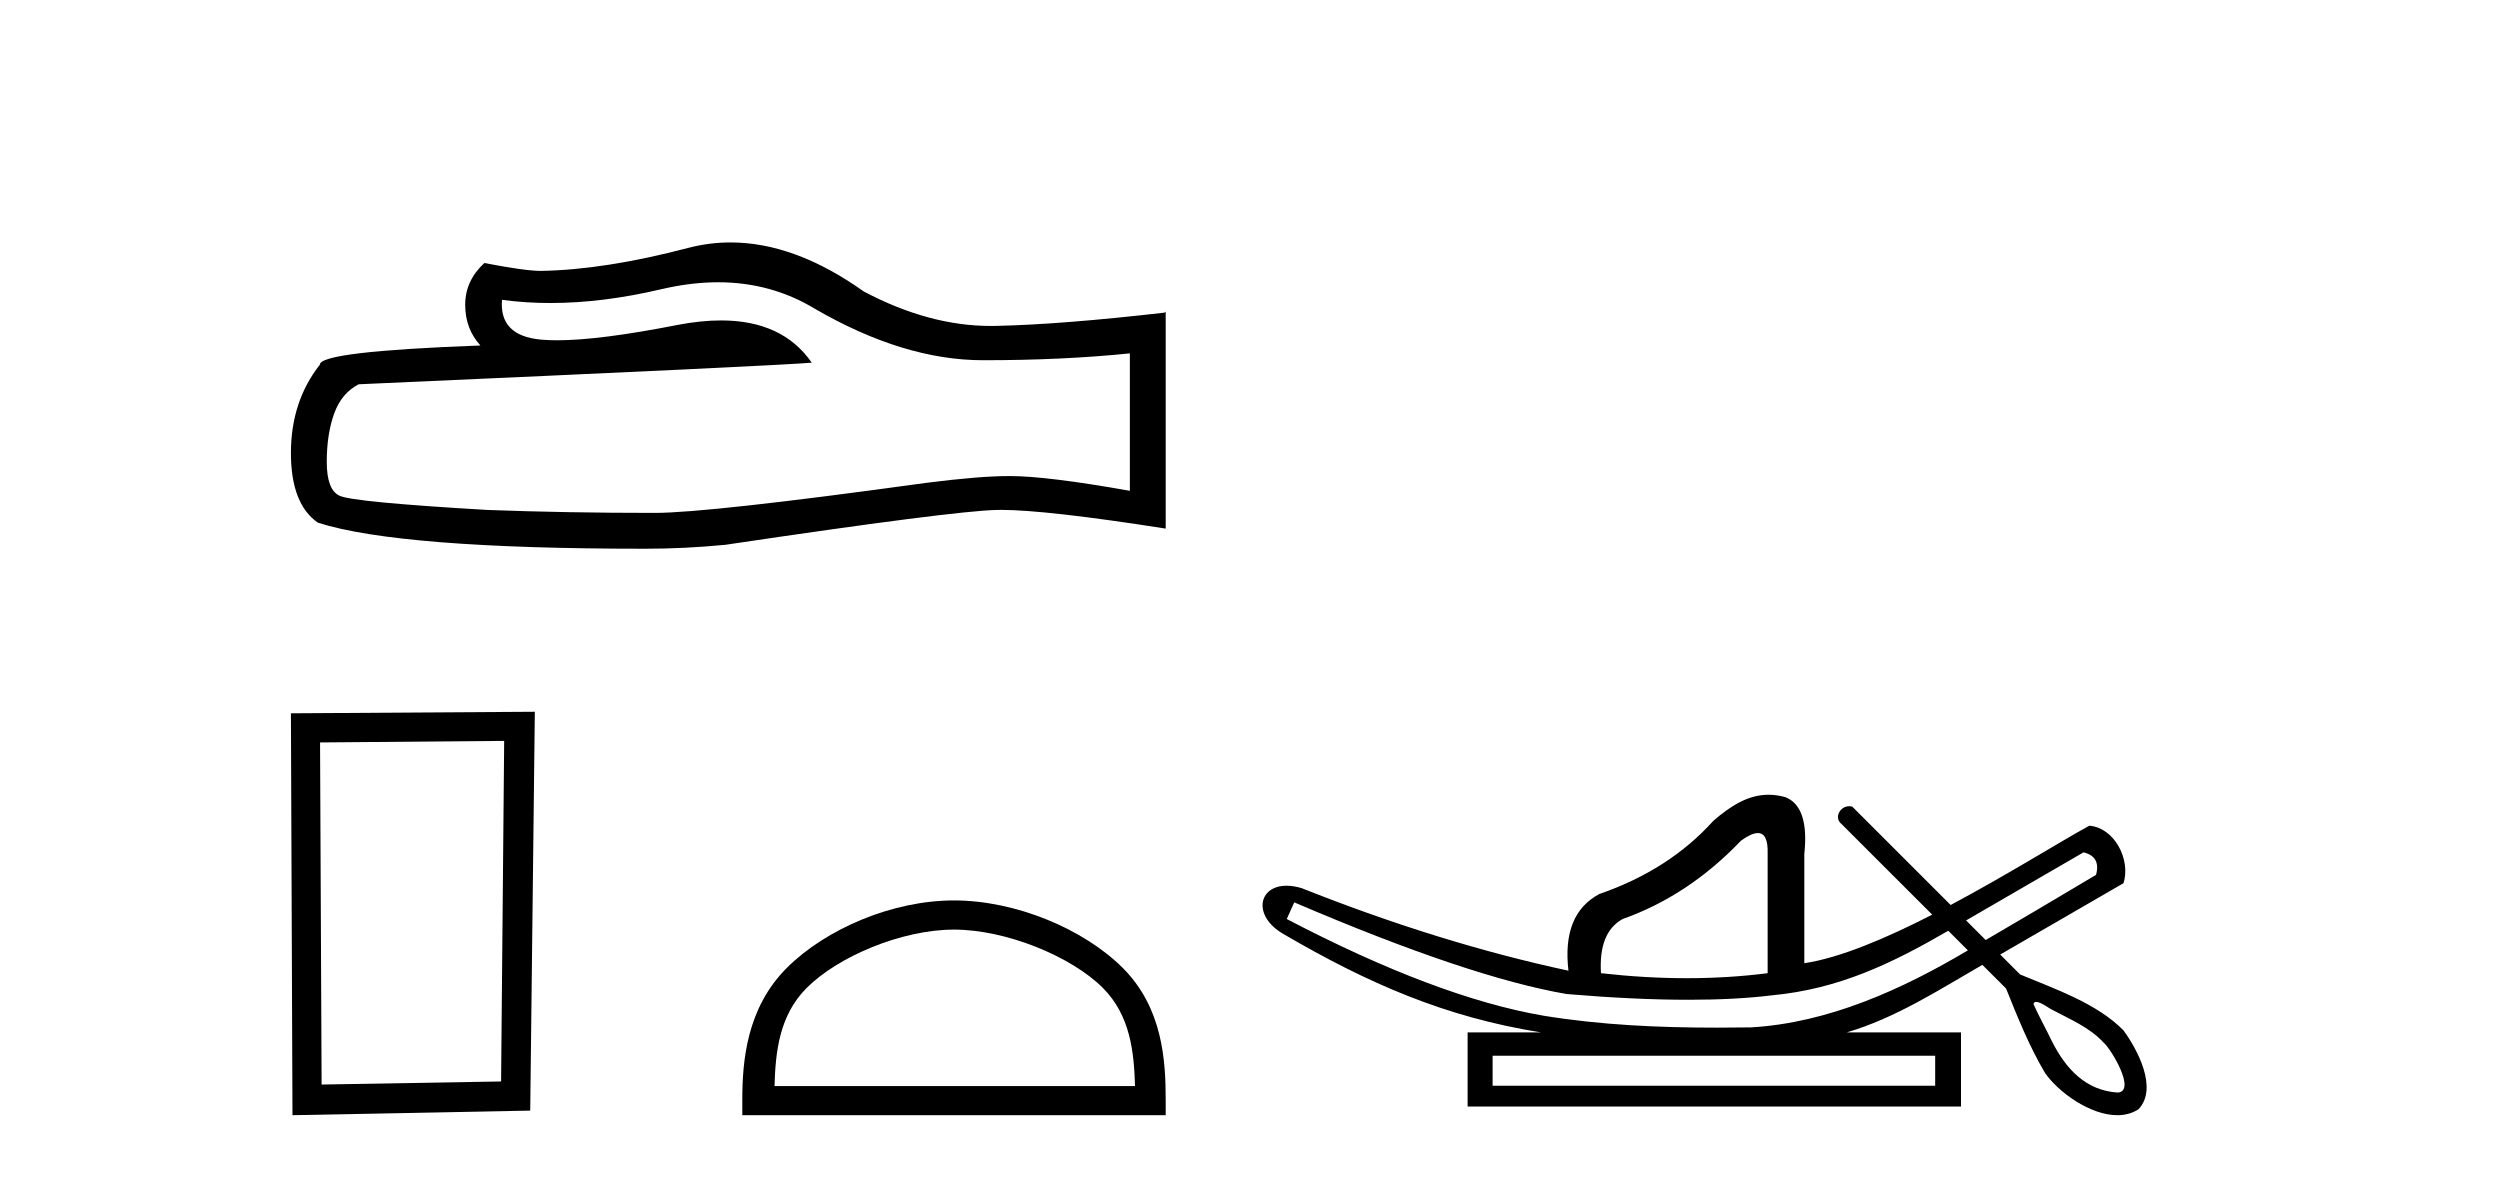
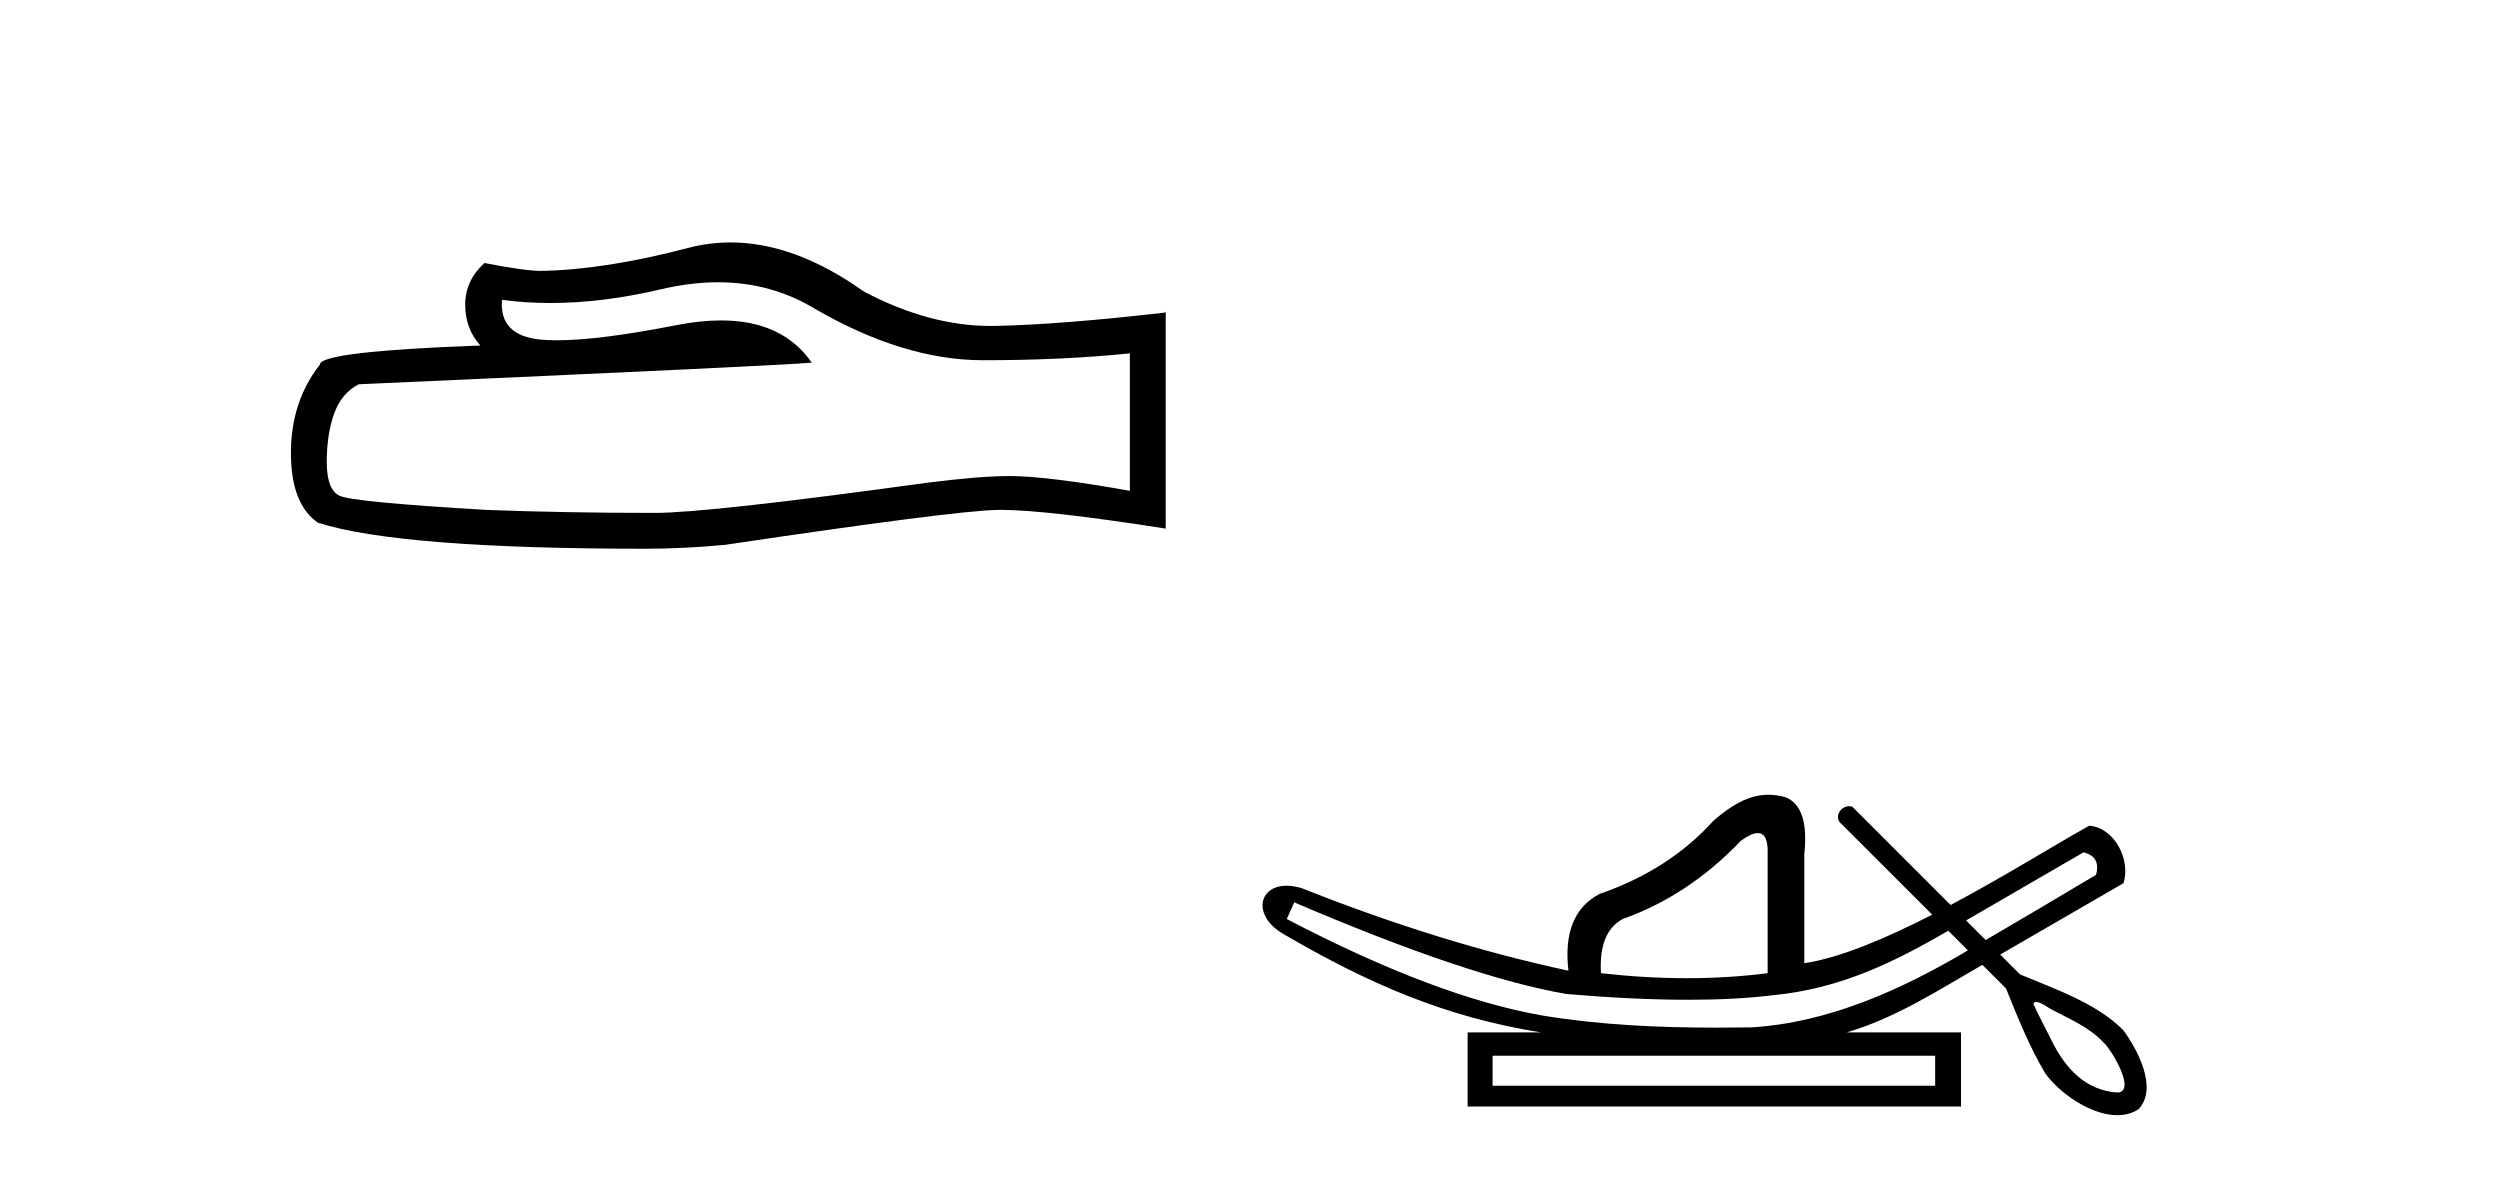
<svg xmlns="http://www.w3.org/2000/svg" width="87.0" height="41.0">
  <path d="M 24.988 9.823 Q 26.832 9.823 28.352 10.742 Q 31.444 12.536 34.211 12.536 Q 36.996 12.536 39.319 12.297 L 39.319 17.08 Q 36.432 16.567 35.151 16.567 L 35.117 16.567 Q 34.075 16.567 32.213 16.806 Q 24.645 17.849 22.783 17.849 Q 19.691 17.849 16.957 17.746 Q 12.277 17.473 11.815 17.251 Q 11.371 17.046 11.371 16.072 Q 11.371 15.115 11.627 14.398 Q 11.884 13.68 12.482 13.373 Q 27.105 12.724 28.249 12.621 Q 27.231 11.151 25.092 11.151 Q 24.398 11.151 23.586 11.306 Q 20.862 11.842 19.386 11.842 Q 19.075 11.842 18.819 11.818 Q 17.367 11.682 17.47 10.434 L 17.47 10.434 Q 18.286 10.545 19.154 10.545 Q 20.979 10.545 23.039 10.059 Q 24.055 9.823 24.988 9.823 ZM 25.423 8.437 Q 24.683 8.437 23.962 8.624 Q 21.04 9.392 18.819 9.427 Q 18.273 9.427 16.855 9.153 Q 16.189 9.768 16.189 10.605 Q 16.189 11.442 16.718 12.023 Q 11.132 12.228 11.132 12.689 Q 10.124 13.971 10.124 15.764 Q 10.124 17.541 11.064 18.19 Q 13.9 19.096 22.458 19.096 Q 23.825 19.096 25.243 18.959 Q 33.169 17.78 34.69 17.746 Q 34.761 17.744 34.839 17.744 Q 36.401 17.744 40.566 18.395 L 40.566 10.844 L 40.532 10.879 Q 36.962 11.289 34.707 11.34 Q 34.591 11.343 34.475 11.343 Q 32.329 11.343 30.06 10.144 Q 27.66 8.437 25.423 8.437 Z" style="fill:#000000;stroke:none" />
-   <path d="M 17.545 25.783 L 17.438 37.635 L 11.192 37.742 L 11.138 25.837 L 17.545 25.783 ZM 18.612 24.769 L 10.124 24.823 L 10.178 38.809 L 18.452 38.649 L 18.612 24.769 Z" style="fill:#000000;stroke:none" />
-   <path d="M 33.199 32.35 C 35.011 32.35 37.28 33.281 38.378 34.378 C 39.338 35.339 39.463 36.612 39.499 37.795 L 26.953 37.795 C 26.988 36.612 27.114 35.339 28.074 34.378 C 29.172 33.281 31.387 32.35 33.199 32.35 ZM 33.199 31.335 C 31.049 31.335 28.736 32.329 27.38 33.684 C 25.99 35.075 25.832 36.906 25.832 38.275 L 25.832 38.809 L 40.566 38.809 L 40.566 38.275 C 40.566 36.906 40.462 35.075 39.072 33.684 C 37.716 32.329 35.349 31.335 33.199 31.335 Z" style="fill:#000000;stroke:none" />
  <path d="M 72.506 29.662 C 72.912 29.759 73.058 30.02 72.942 30.445 C 71.397 31.366 70.119 32.121 69.102 32.713 C 68.875 32.485 68.647 32.258 68.42 32.031 L 72.506 29.662 ZM 61.172 28.991 C 61.412 28.991 61.526 29.224 61.514 29.691 L 61.514 33.867 C 60.605 33.983 59.668 34.041 58.701 34.041 C 57.734 34.041 56.738 33.983 55.714 33.867 C 55.656 32.92 55.907 32.291 56.468 31.982 C 57.995 31.441 59.368 30.532 60.586 29.256 C 60.825 29.082 61.019 28.994 61.165 28.991 C 61.168 28.991 61.17 28.991 61.172 28.991 ZM 45.04 31.402 C 49.101 33.142 52.262 34.206 54.524 34.593 C 56.103 34.726 57.515 34.792 58.76 34.792 C 59.862 34.792 60.834 34.74 61.674 34.636 C 63.998 34.417 65.84 33.527 67.8 32.39 C 68.028 32.617 68.255 32.845 68.482 33.073 C 66.187 34.436 63.625 35.597 60.934 35.753 C 60.539 35.758 60.144 35.762 59.749 35.762 C 57.729 35.762 55.708 35.672 53.712 35.346 C 51.237 34.921 48.26 33.8 44.779 31.982 L 45.04 31.402 ZM 67.344 36.739 L 67.344 37.783 L 51.943 37.783 L 51.943 36.739 ZM 70.86 34.866 C 71.013 34.866 71.297 35.08 71.383 35.123 C 72.017 35.463 72.711 35.744 73.207 36.284 C 73.451 36.483 74.352 37.966 73.704 38.021 C 72.593 37.956 71.897 37.202 71.416 36.254 C 71.205 35.816 70.965 35.385 70.765 34.944 C 70.776 34.888 70.811 34.866 70.86 34.866 ZM 61.546 27.657 C 60.826 27.657 60.221 28.052 59.629 28.56 C 58.604 29.7 57.28 30.551 55.656 31.112 C 54.785 31.576 54.428 32.465 54.582 33.78 C 51.605 33.142 48.511 32.185 45.302 30.909 C 45.107 30.85 44.93 30.823 44.773 30.823 C 43.784 30.823 43.58 31.877 44.664 32.504 C 47.591 34.214 50.282 35.395 53.625 35.927 L 51.073 35.927 L 51.073 38.508 L 68.243 38.508 L 68.243 35.927 L 64.269 35.927 C 65.966 35.427 67.465 34.454 68.986 33.577 C 69.261 33.851 69.536 34.126 69.811 34.4 C 70.212 35.4 70.615 36.405 71.163 37.333 C 71.622 37.998 72.73 38.809 73.682 38.809 C 73.946 38.809 74.198 38.747 74.42 38.602 C 75.114 37.869 74.371 36.505 73.896 35.856 C 72.966 34.911 71.509 34.417 70.3 33.911 C 70.069 33.68 69.838 33.449 69.607 33.218 C 71.051 32.383 72.456 31.568 73.898 30.735 C 74.155 29.932 73.598 28.811 72.709 28.734 C 71.685 29.294 69.838 30.452 67.883 31.494 C 66.743 30.354 65.602 29.213 64.461 28.073 C 64.424 28.061 64.387 28.056 64.351 28.056 C 64.034 28.056 63.808 28.458 64.088 28.679 C 65.139 29.729 66.19 30.78 67.241 31.83 C 65.652 32.644 64.044 33.332 62.79 33.52 L 62.79 29.72 C 62.906 28.637 62.694 27.98 62.152 27.748 C 61.941 27.686 61.739 27.657 61.546 27.657 Z" style="fill:#000000;stroke:none" />
</svg>